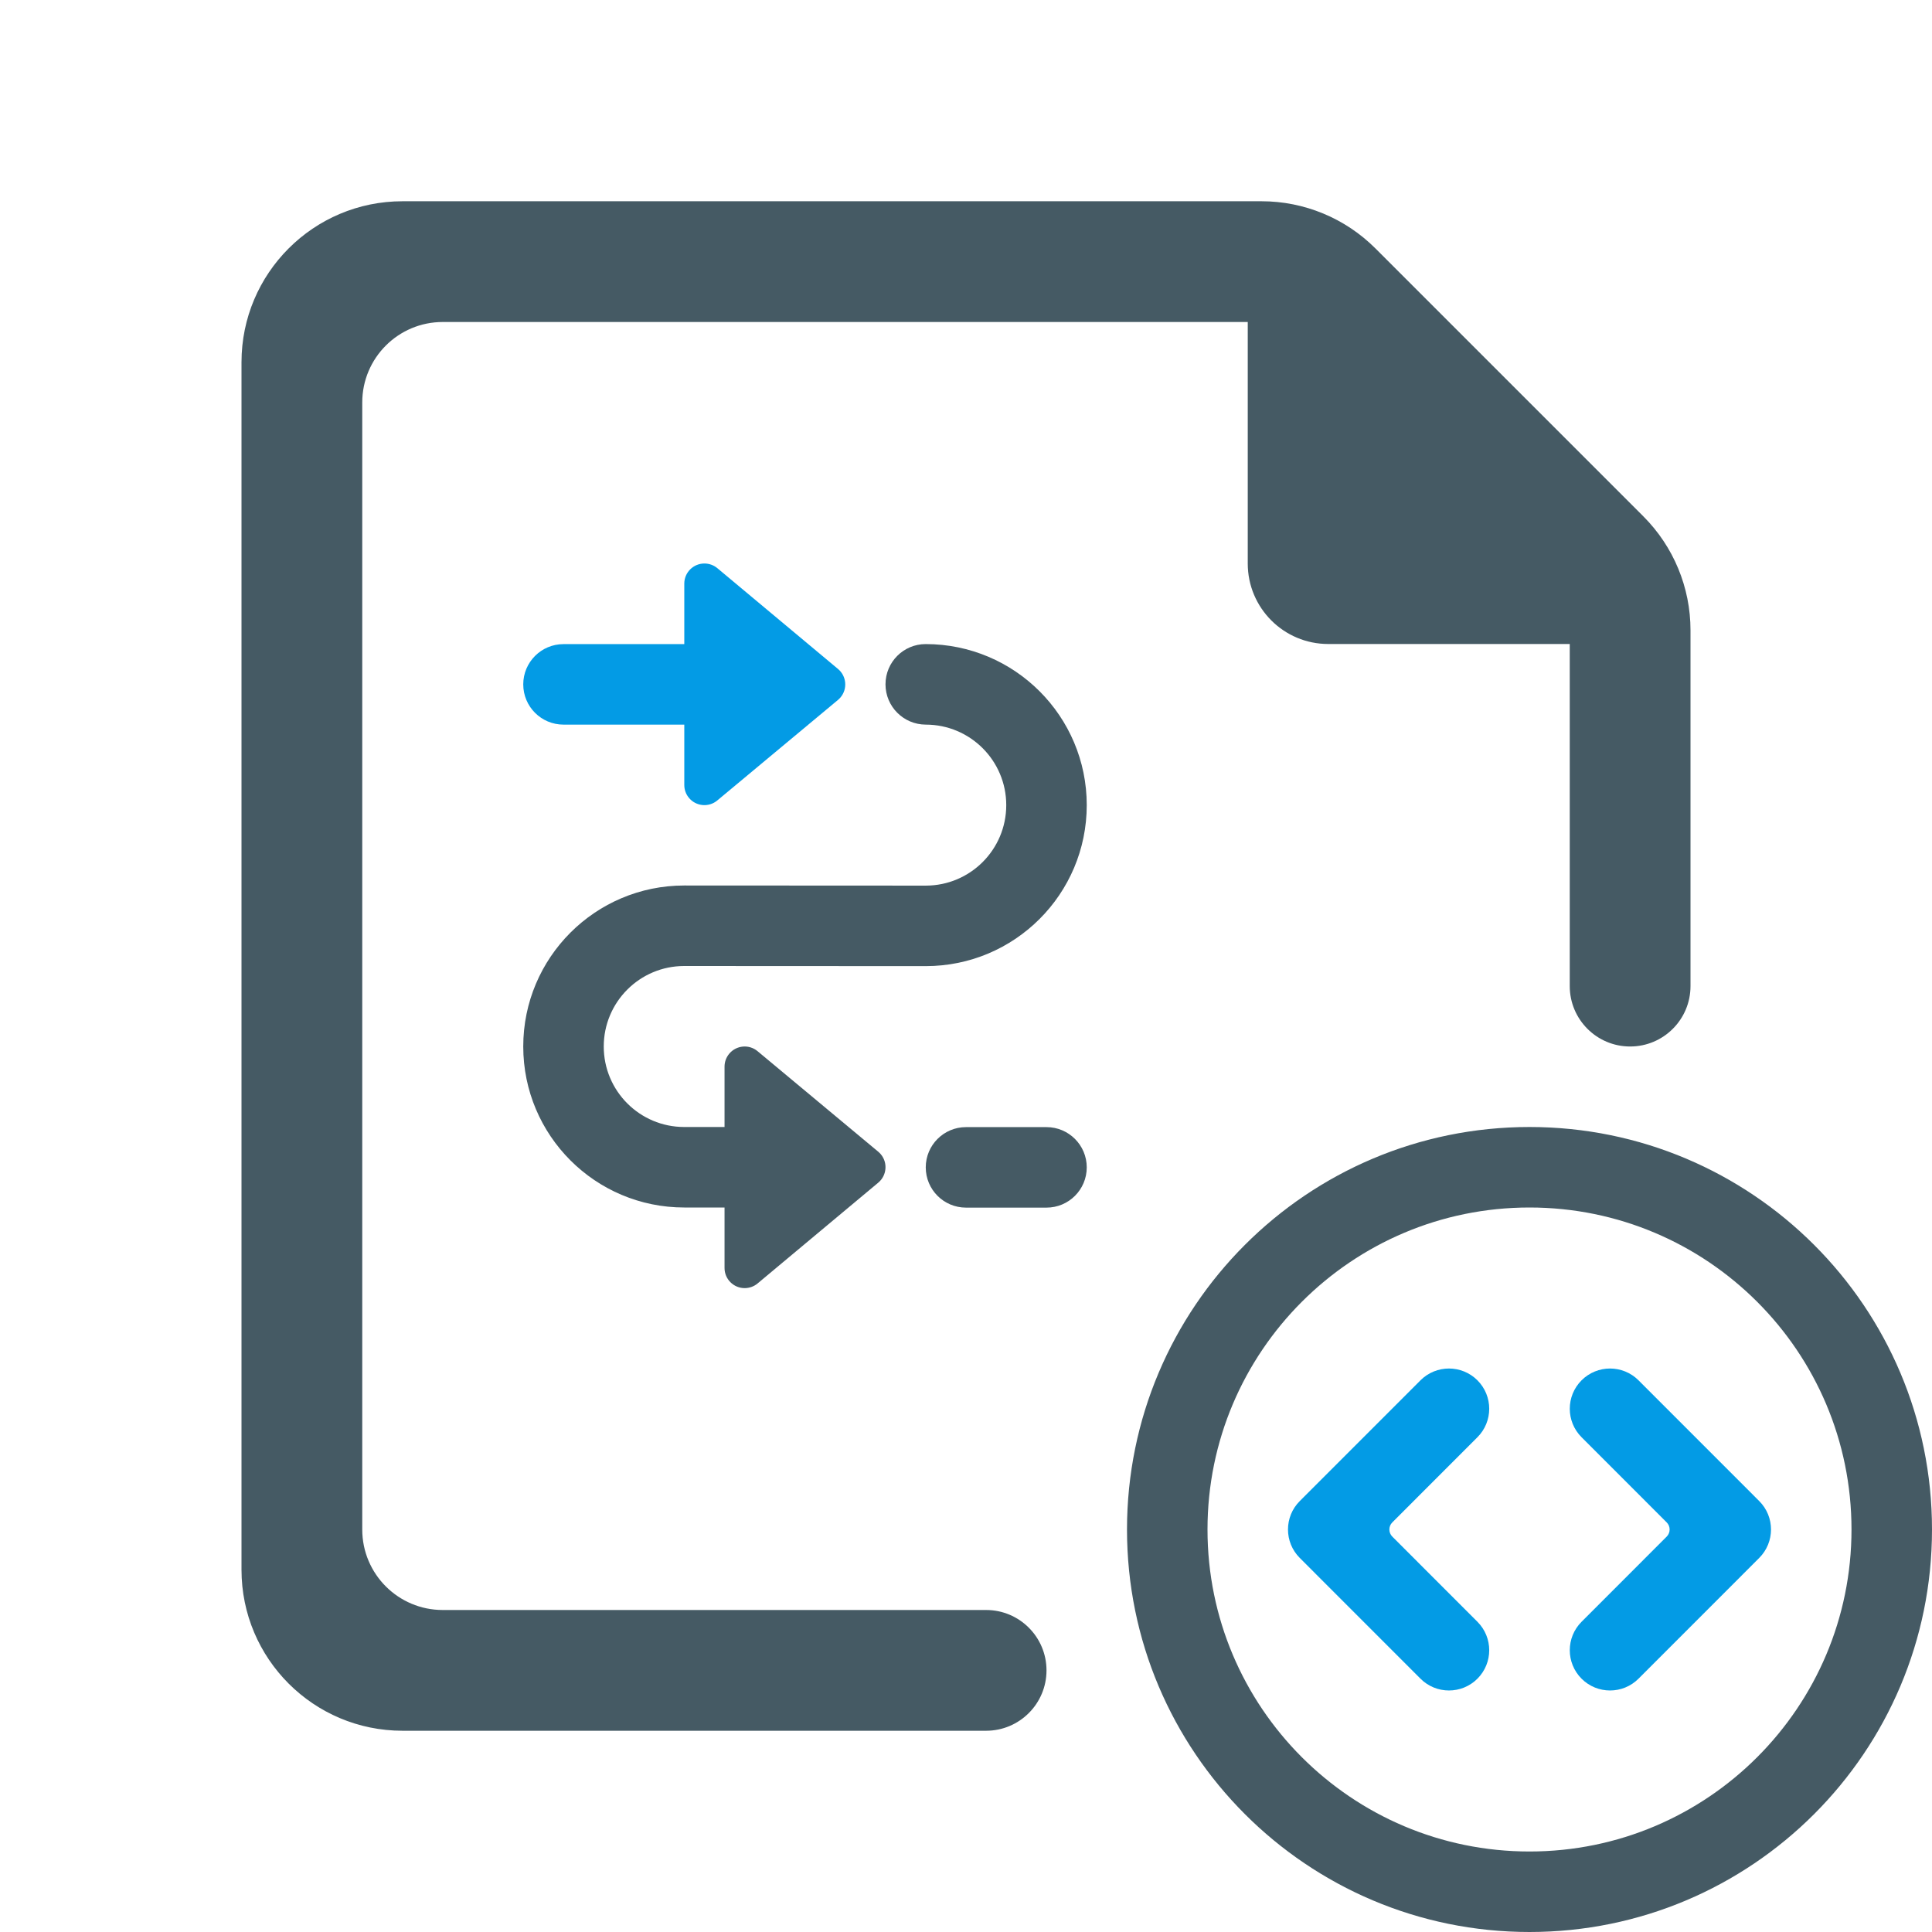
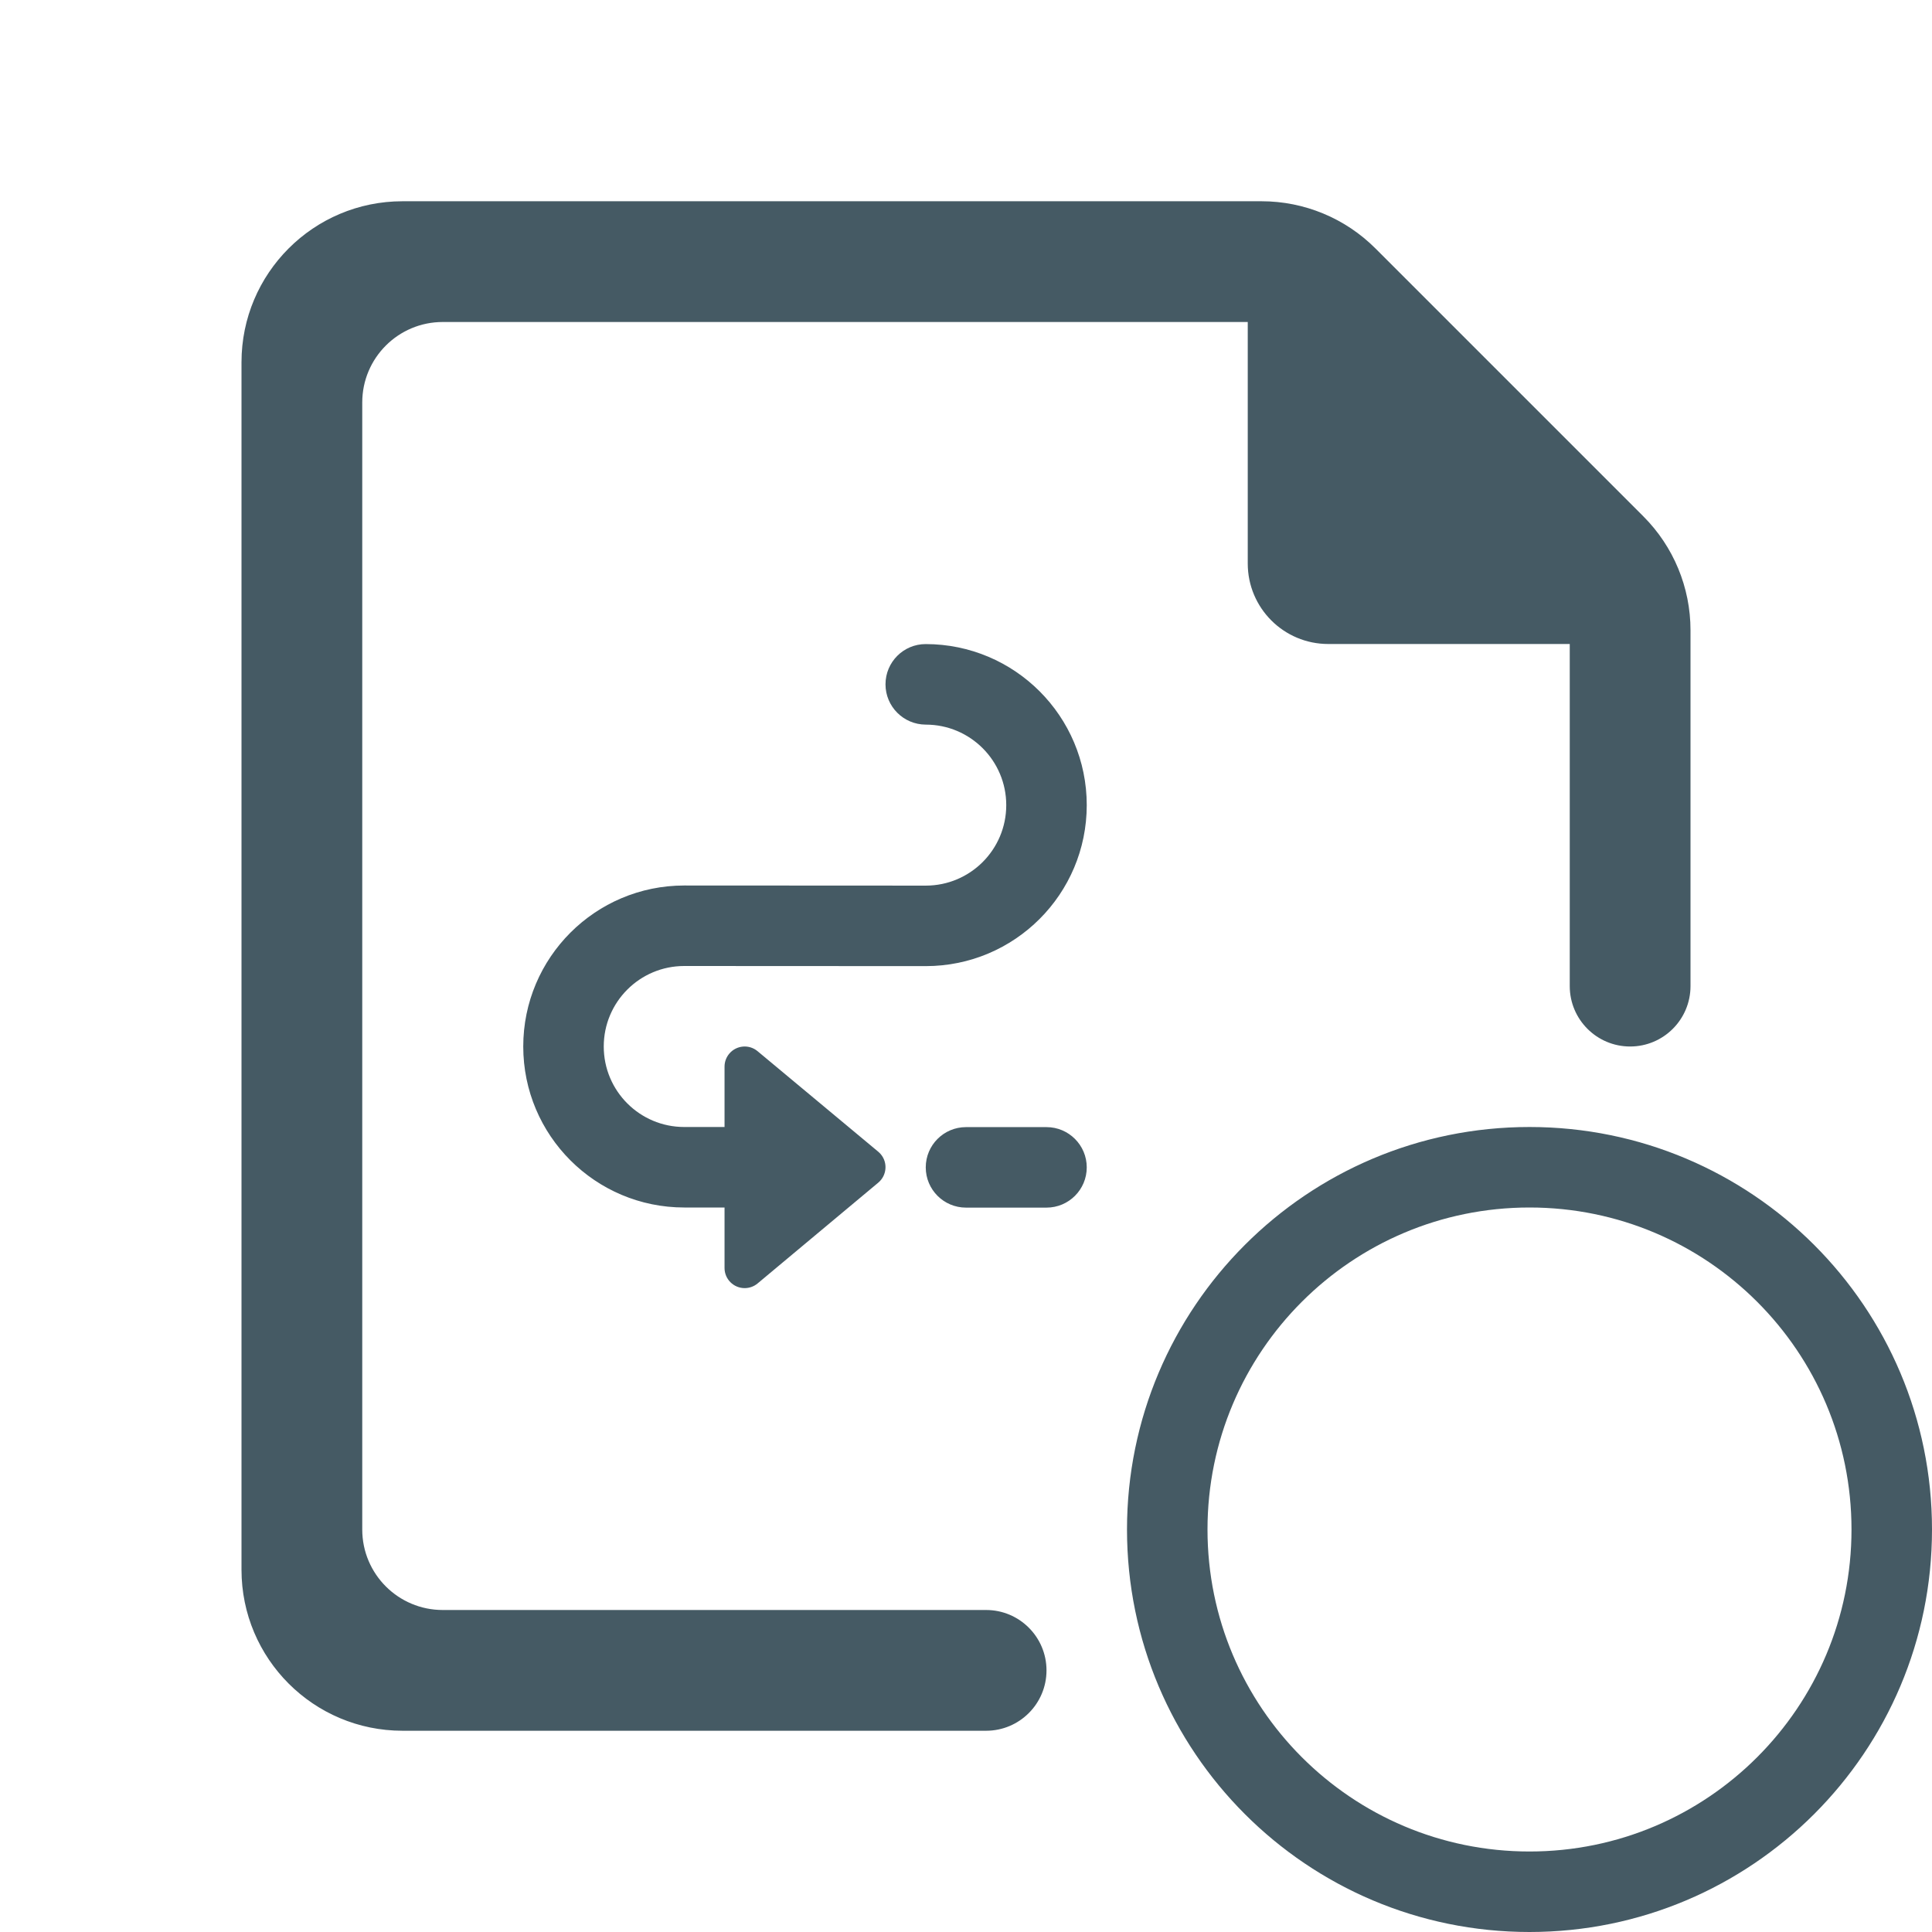
<svg xmlns="http://www.w3.org/2000/svg" width="48px" height="48px" viewBox="0 0 48 48" version="1.1">
  <title>Web Application Monitoring</title>
  <desc>Created with Sketch.</desc>
  <g id="Page-1" stroke="none" stroke-width="1" fill="none" fill-rule="evenodd">
    <g id="Artboard-Copy-2" transform="translate(-288, -96)">
      <g id="Icon-3" transform="translate(294, 101)">
        <path d="M32,23 C37.523,23 42,27.477 42,33 C42,38.523 37.523,43 32,43 C26.477,43 22,38.523 22,33 C22,27.477 26.477,23 32,23 Z M32,25 C27.582,25 24,28.582 24,33 C24,37.418 27.582,41 32,41 C36.418,41 40,37.418 40,33 C40,28.582 36.418,25 32,25 Z M25.343,0 C26.404,0 27.421,0.421 28.172,1.172 L34.828,7.828 C35.579,8.579 36,9.596 36,10.657 L36,19.5 C36,20.328 35.328,21 34.5,21 C33.672,21 33,20.328 33,19.5 L33,11 L27,11 C25.895,11 25,10.105 25,9 L25,3 L5,3 C3.895,3 3,3.895 3,5 L3,33 C3,34.105 3.895,35 5,35 L18.5,35 C19.328,35 20,35.672 20,36.5 C20,37.328 19.328,38 18.5,38 L4,38 C1.791,38 0,36.209 0,34 L0,4 C0,1.791 1.791,0 4,0 L25.343,0 Z M16.998,11.002 C19.209,11.003 21,12.794 21,15.003 C21,17.212 19.209,19.003 17,19.003 L11,19 C9.895,19 9,19.895 9,21 C9,22.105 9.895,23 11,23 L12.001,23 L12.001,21.5 C12.001,21.383 12.042,21.27 12.117,21.18 C12.294,20.968 12.609,20.939 12.821,21.116 L15.82,23.614 C15.843,23.634 15.864,23.655 15.884,23.678 C16.061,23.89 16.032,24.205 15.821,24.382 L12.822,26.887 C12.732,26.962 12.618,27.003 12.501,27.003 C12.225,27.003 12.001,26.779 12.001,26.503 L12.001,25 L11,25 C8.791,25 7,23.209 7,21 C7,18.791 8.791,17 11,17 L17,17.003 C18.105,17.003 19,16.108 19,15.003 C19,13.899 18.105,13.003 17,13.003 C16.447,13.001 16,12.553 16,12.002 C16,11.449 16.447,11.002 16.998,11.002 Z M20,23.003 C20.552,23.003 21,23.451 21,24.003 C21,24.556 20.552,25.003 20,25.003 L18,25.003 C17.448,25.003 17,24.556 17,24.003 C17,23.451 17.448,23.003 18,23.003 L20,23.003 Z" id="Shape" fill="#455A64" fill-rule="nonzero" />
-         <path d="M34.708,29.293 L37.707,32.293 C38.098,32.683 38.098,33.316 37.707,33.707 L34.708,36.707 C34.318,37.097 33.684,37.097 33.294,36.707 C32.903,36.316 32.903,35.683 33.294,35.292 L35.408,33.177 C35.506,33.079 35.506,32.921 35.408,32.823 L33.294,30.708 C32.903,30.317 32.903,29.684 33.294,29.293 C33.684,28.903 34.318,28.903 34.708,29.293 Z M30.706,29.293 C31.097,29.684 31.097,30.317 30.706,30.708 L28.592,32.823 C28.494,32.921 28.494,33.079 28.592,33.177 L30.706,35.292 C31.097,35.683 31.097,36.316 30.706,36.707 C30.316,37.097 29.682,37.097 29.292,36.707 L26.293,33.707 C25.902,33.316 25.902,32.683 26.293,32.293 L29.292,29.293 C29.682,28.903 30.316,28.903 30.706,29.293 Z M11.501,9 C11.618,9 11.732,9.041 11.822,9.116 L14.821,11.621 C15.032,11.798 15.061,12.113 14.884,12.325 C14.864,12.348 14.843,12.37 14.82,12.389 L11.821,14.887 C11.609,15.064 11.294,15.036 11.117,14.823 C11.042,14.734 11.001,14.62 11.001,14.503 L11.001,13.003 L8,13.003 C7.448,13.003 7,12.556 7,12.003 C7,11.451 7.448,11.003 8,11.003 L11.001,11.003 L11.001,9.5 C11.001,9.224 11.225,9 11.501,9 Z" id="Shape" fill="#039BE5" fill-rule="nonzero" />
        <g transform="translate(7, 11)" />
      </g>
    </g>
  </g>
</svg>